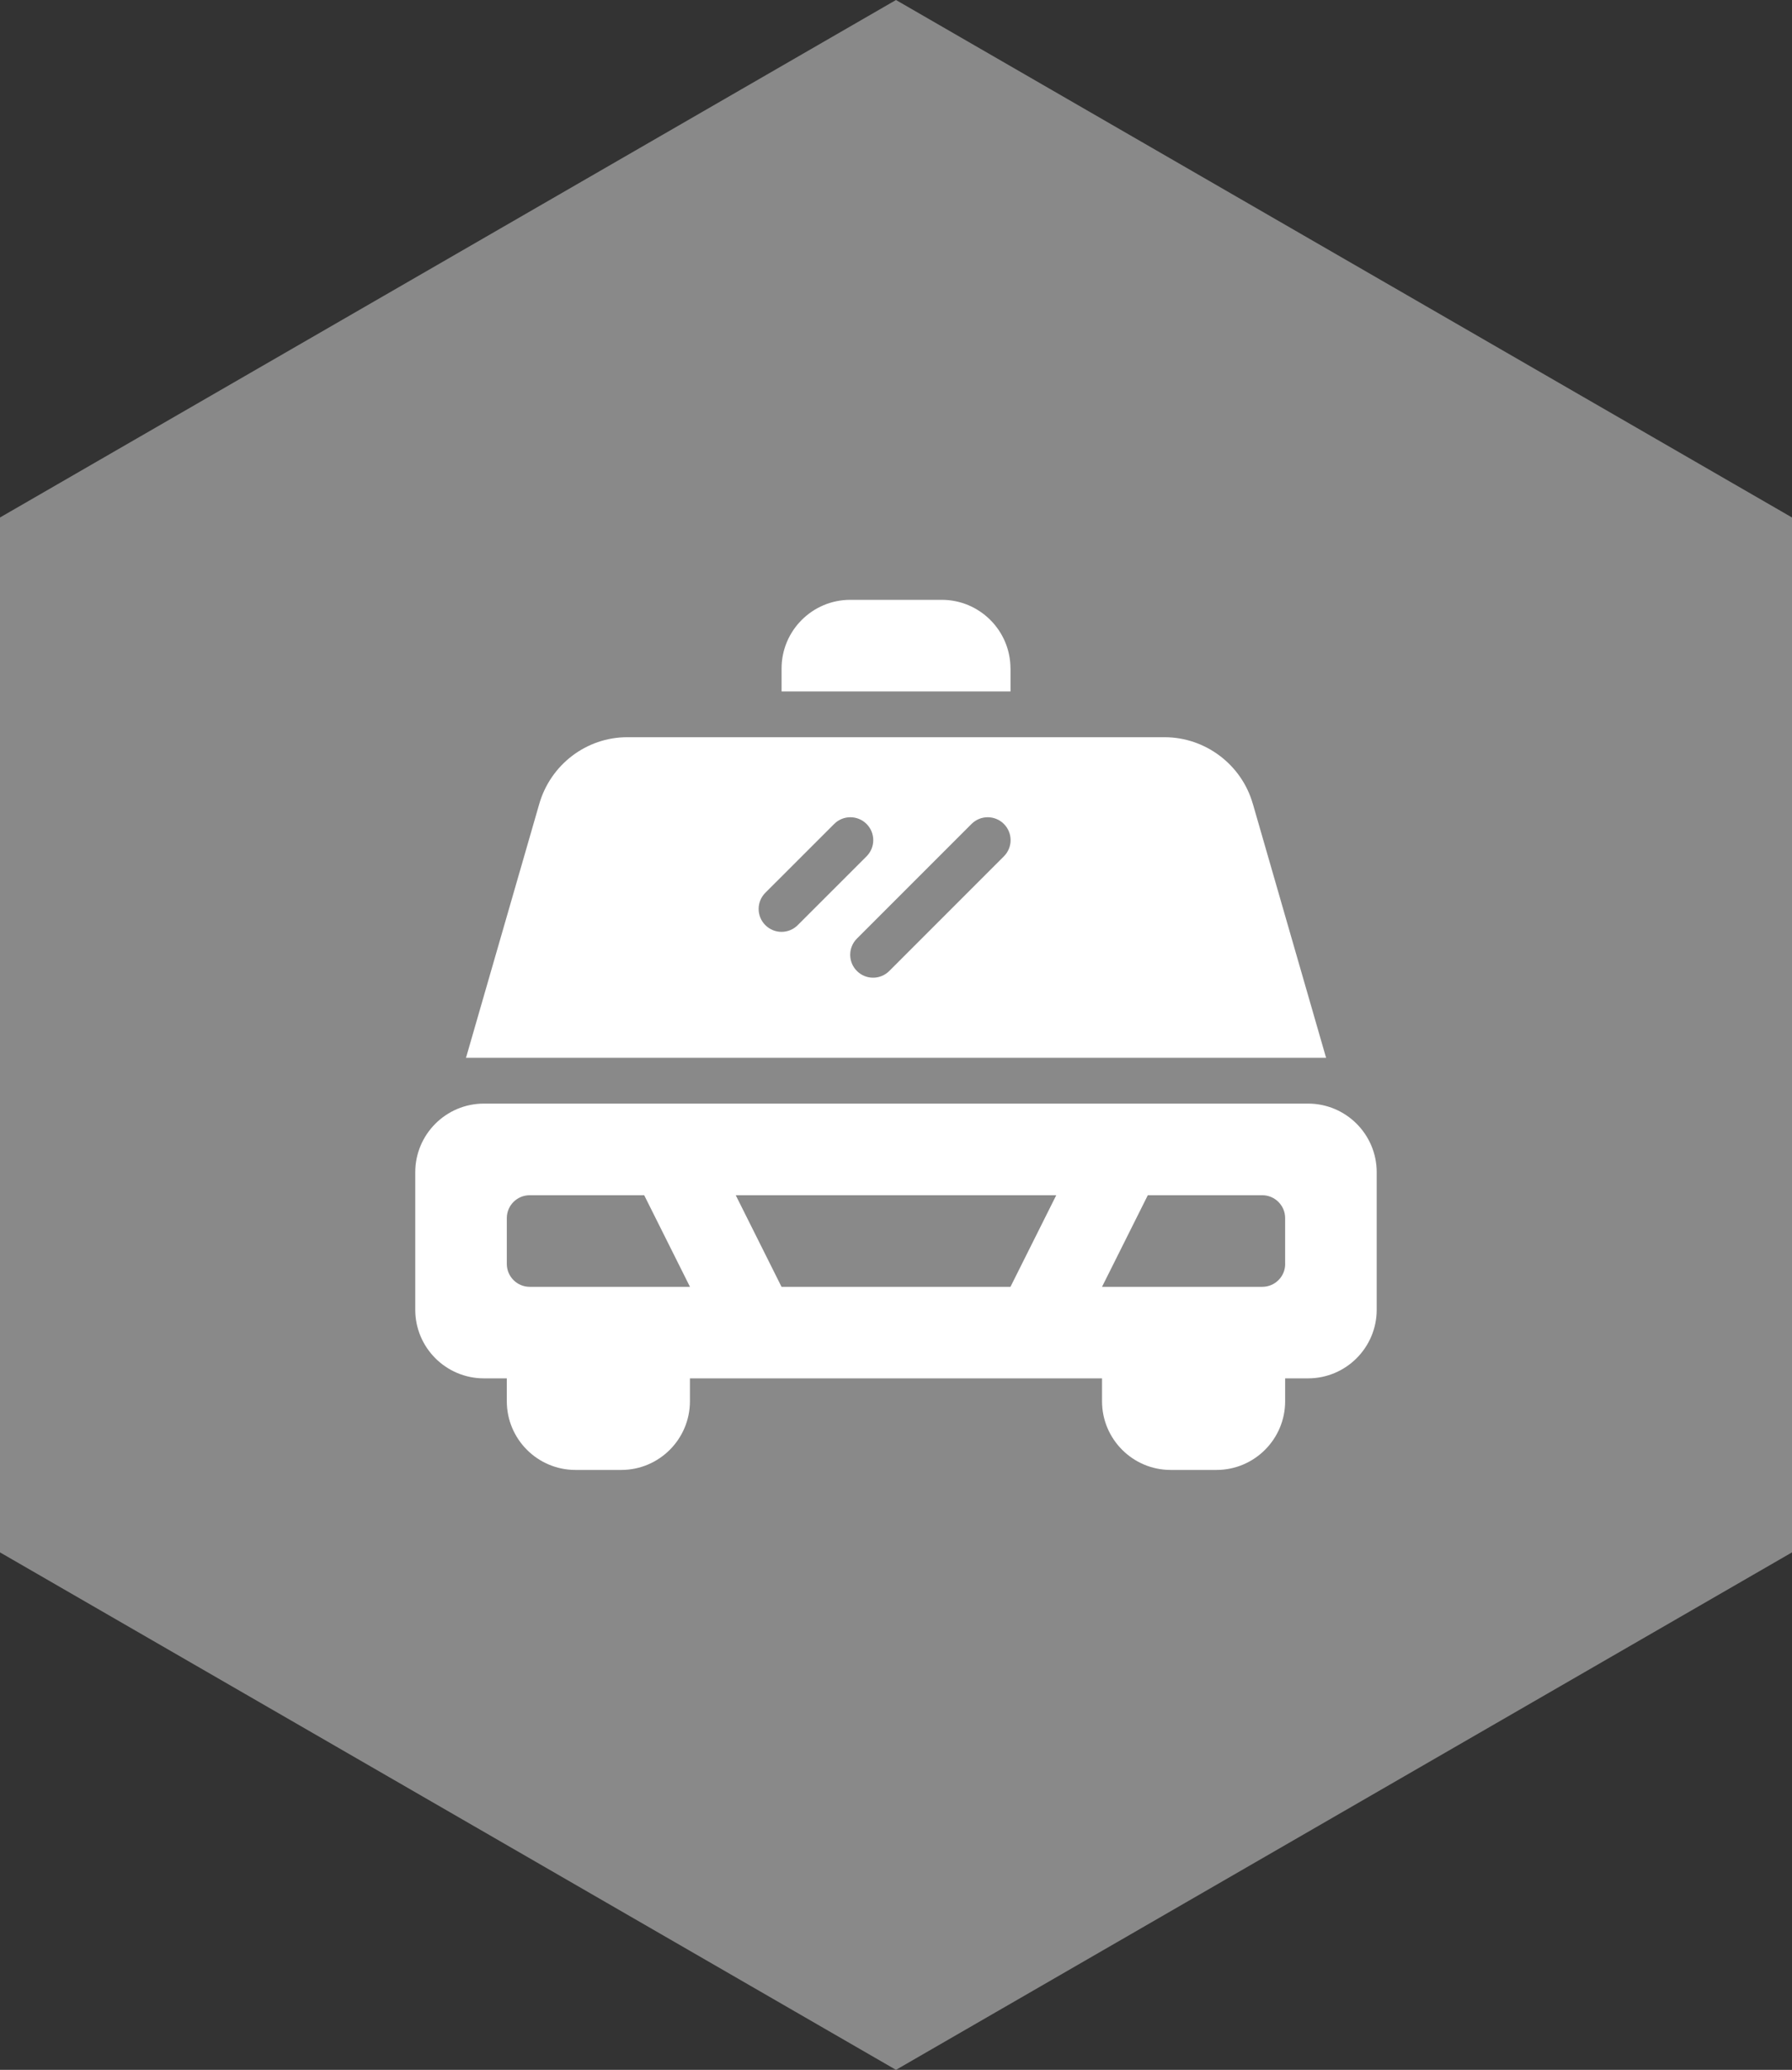
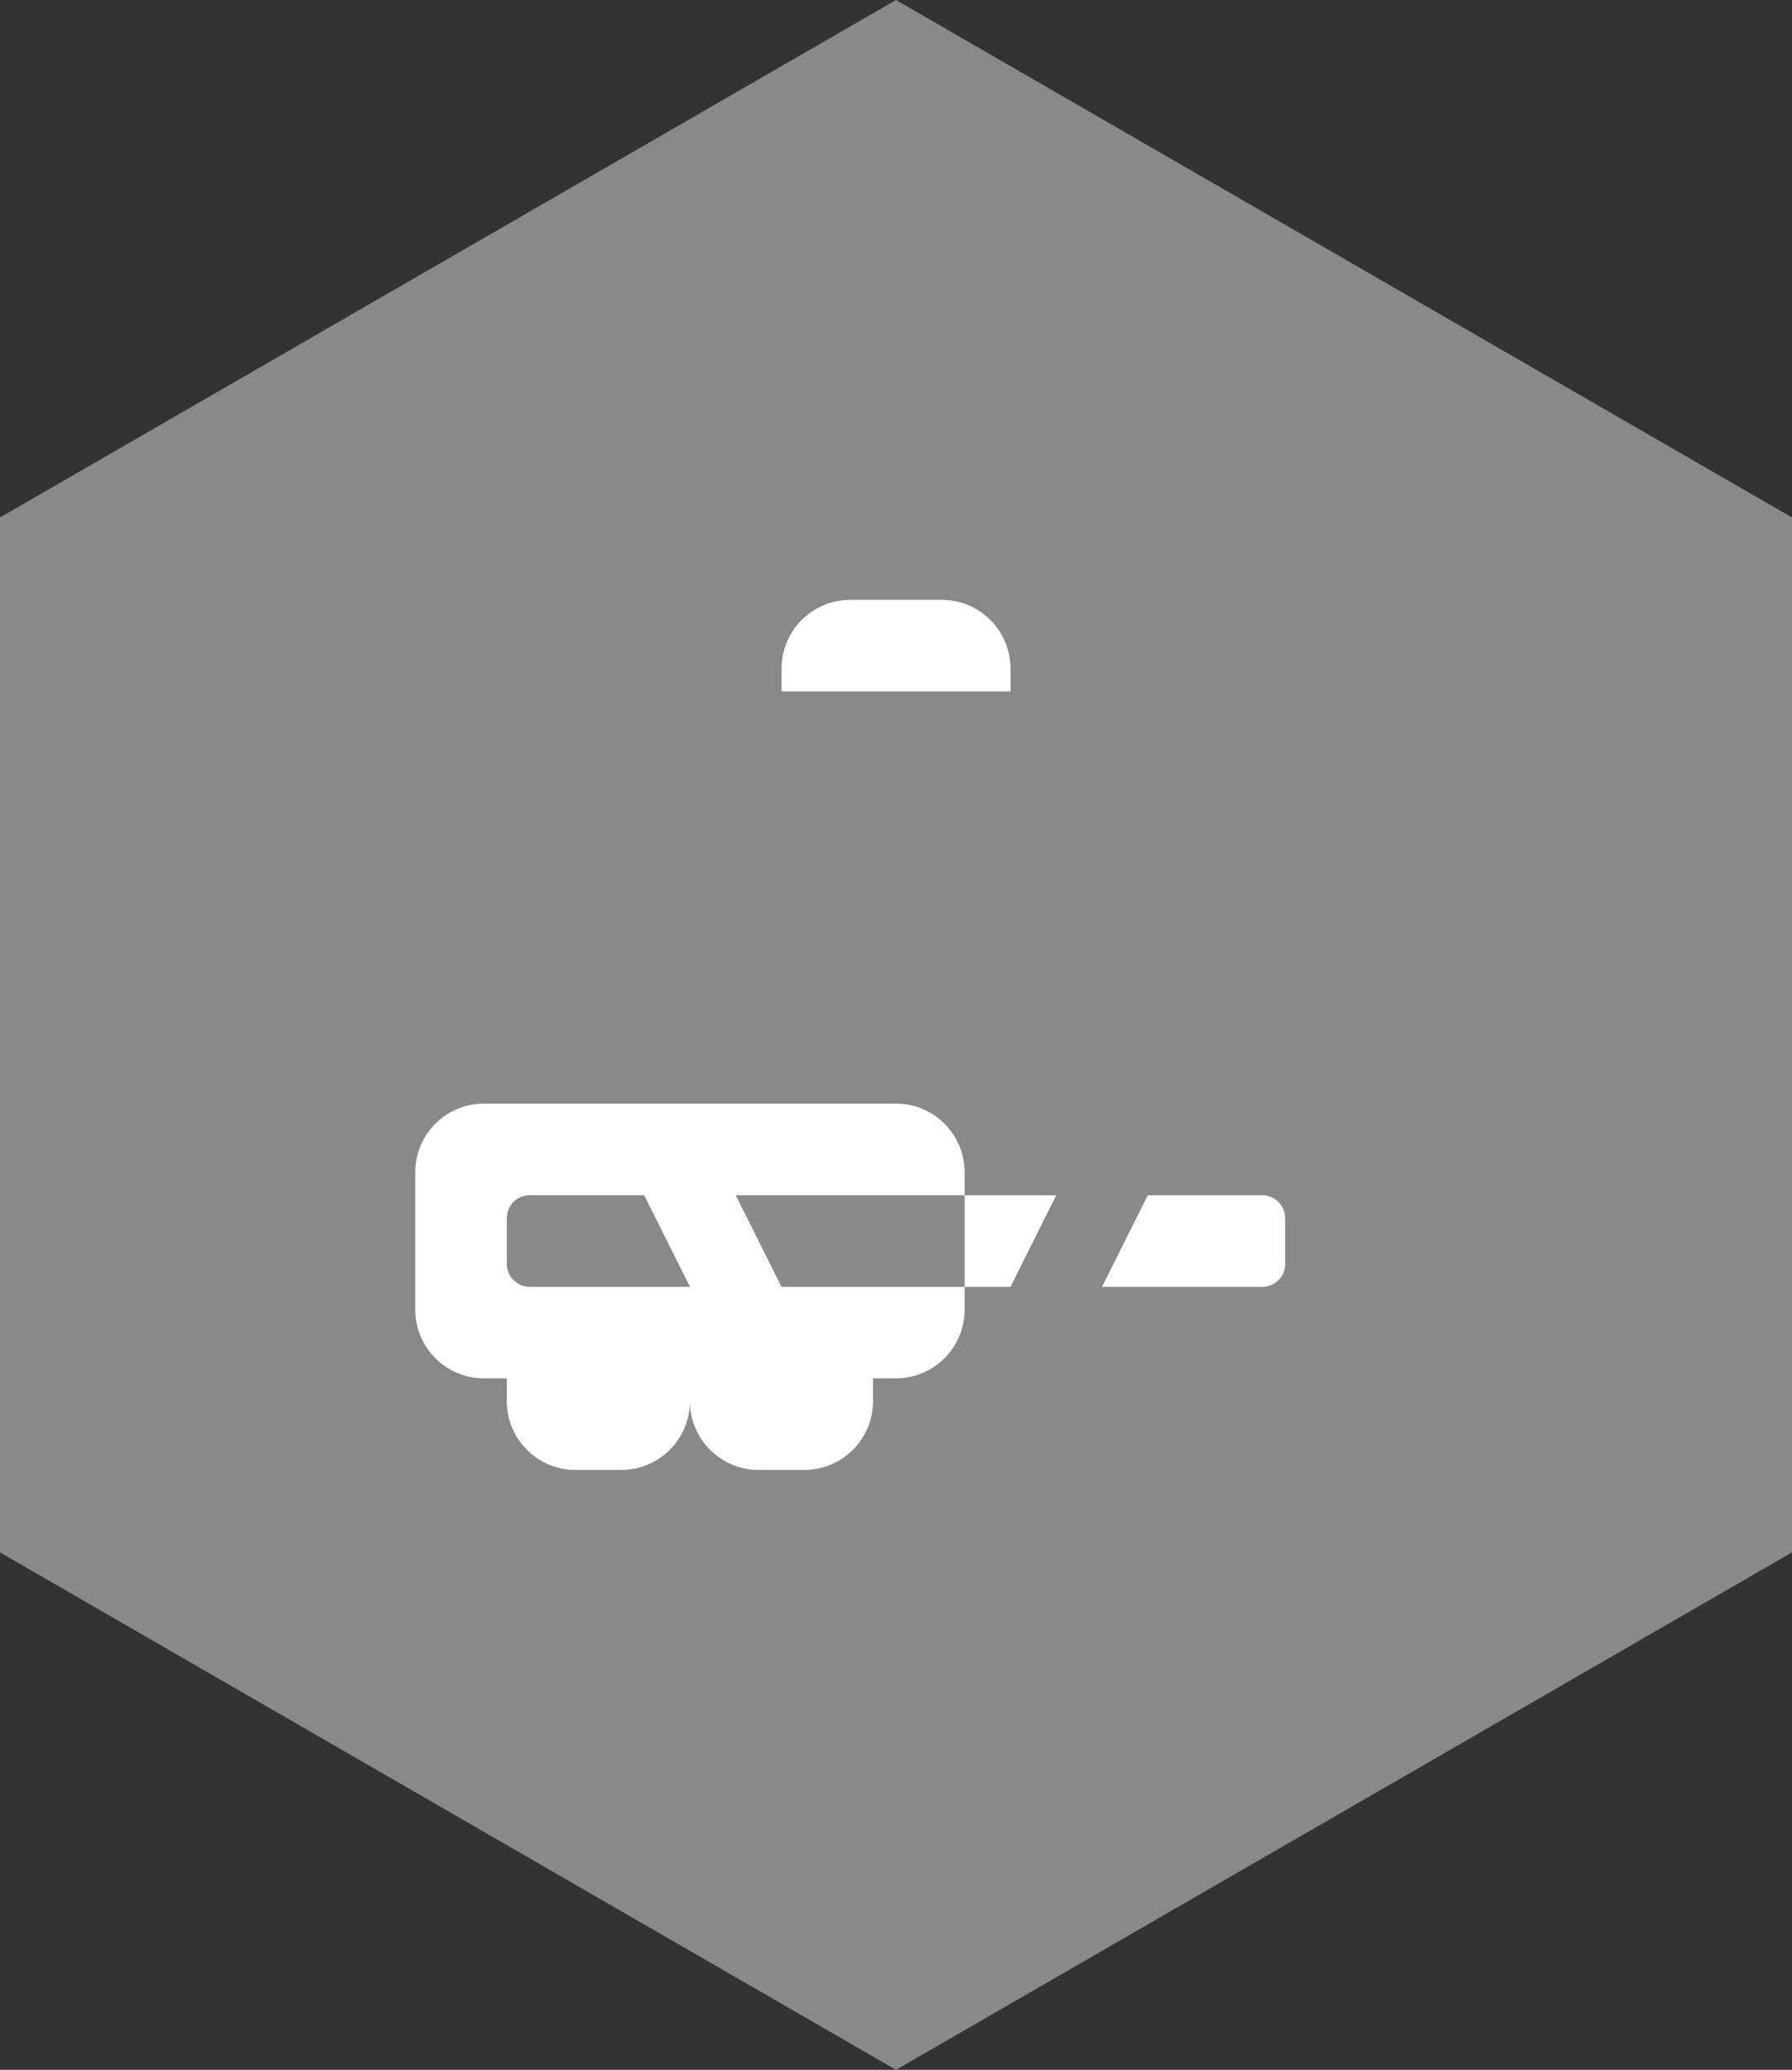
<svg xmlns="http://www.w3.org/2000/svg" xml:space="preserve" width="20.165mm" height="23.285mm" version="1.1" style="shape-rendering:geometricPrecision; text-rendering:geometricPrecision; image-rendering:optimizeQuality; fill-rule:evenodd; clip-rule:evenodd" viewBox="0 0 432.93 499.91">
  <rect x="0" y="0" width="432.93" height="499.91" fill="#333333" stroke="none" />
  <defs>
    <style type="text/css">
   
    .fil0 {fill:#898989}
    .fil1 {fill:white}
   
  </style>
  </defs>
  <g id="Layer_x0020_1">
    <g id="_2328747408656">
      <polygon class="fil0" points="216.46,0 432.93,124.98 432.93,374.93 216.46,499.91 -0,374.93 -0,124.98 " />
      <g>
-         <path class="fil1" d="M310.49 305.26c0,3.06 -2.48,5.53 -5.53,5.53l-38.72 0 11.06 -22.12 27.65 0c3.05,0 5.53,2.48 5.53,5.53l0 11.06zm-66.37 5.53l-55.31 0 -11.06 -22.12 77.43 0 -11.06 22.12zm-116.15 0c-3.05,0 -5.53,-2.48 -5.53,-5.53l0 -11.06c0,-3.06 2.48,-5.53 5.53,-5.53l27.66 0 11.06 22.12 -38.72 0zm188.05 -44.25l-199.11 0c-9.16,0 -16.59,7.43 -16.59,16.59l0 33.18c0,9.17 7.43,16.59 16.59,16.59l5.53 0 0 5.53c0,9.15 7.44,16.59 16.59,16.59l11.06 0c9.15,0 16.59,-7.44 16.59,-16.59l0 -5.53 99.56 0 0 5.53c0,9.15 7.44,16.59 16.59,16.59l11.06 0c9.15,0 16.59,-7.44 16.59,-16.59l0 -5.53 5.53 0c9.16,0 16.59,-7.43 16.59,-16.59l0 -33.18c0,-9.16 -7.43,-16.59 -16.59,-16.59z" />
+         <path class="fil1" d="M310.49 305.26c0,3.06 -2.48,5.53 -5.53,5.53l-38.72 0 11.06 -22.12 27.65 0c3.05,0 5.53,2.48 5.53,5.53l0 11.06zm-66.37 5.53l-55.31 0 -11.06 -22.12 77.43 0 -11.06 22.12zm-116.15 0c-3.05,0 -5.53,-2.48 -5.53,-5.53l0 -11.06c0,-3.06 2.48,-5.53 5.53,-5.53l27.66 0 11.06 22.12 -38.72 0zm188.05 -44.25l-199.11 0c-9.16,0 -16.59,7.43 -16.59,16.59l0 33.18c0,9.17 7.43,16.59 16.59,16.59l5.53 0 0 5.53c0,9.15 7.44,16.59 16.59,16.59l11.06 0c9.15,0 16.59,-7.44 16.59,-16.59c0,9.15 7.44,16.59 16.59,16.59l11.06 0c9.15,0 16.59,-7.44 16.59,-16.59l0 -5.53 5.53 0c9.16,0 16.59,-7.43 16.59,-16.59l0 -33.18c0,-9.16 -7.43,-16.59 -16.59,-16.59z" />
        <path class="fil1" d="M244.12 161.46c0,-9.15 -7.44,-16.59 -16.59,-16.59l-22.12 0c-9.15,0 -16.59,7.44 -16.59,16.59l0 5.53 55.31 0 0 -5.53z" />
-         <path class="fil1" d="M242.53 206.82l-27.69 27.69c-1.08,1.08 -2.49,1.62 -3.91,1.62 -1.42,0 -2.83,-0.54 -3.91,-1.62 -2.16,-2.16 -2.16,-5.66 0,-7.82l27.69 -27.69c2.16,-2.16 5.66,-2.16 7.82,0 2.16,2.16 2.16,5.66 0,7.82zm-53.72 18.24c-1.42,0 -2.83,-0.54 -3.91,-1.62 -2.16,-2.16 -2.16,-5.66 0,-7.82l16.63 -16.62c2.16,-2.16 5.66,-2.16 7.82,0 2.16,2.16 2.16,5.66 0,7.82l-16.63 16.62c-1.08,1.08 -2.49,1.62 -3.91,1.62zm113.85 -30.94c-2.7,-9.46 -11.47,-16.07 -21.31,-16.07l-129.82 0c-9.82,0 -18.55,6.59 -21.28,16.22l-17.67 61.21 207.79 0 -17.7 -61.36z" />
      </g>
    </g>
  </g>
</svg>